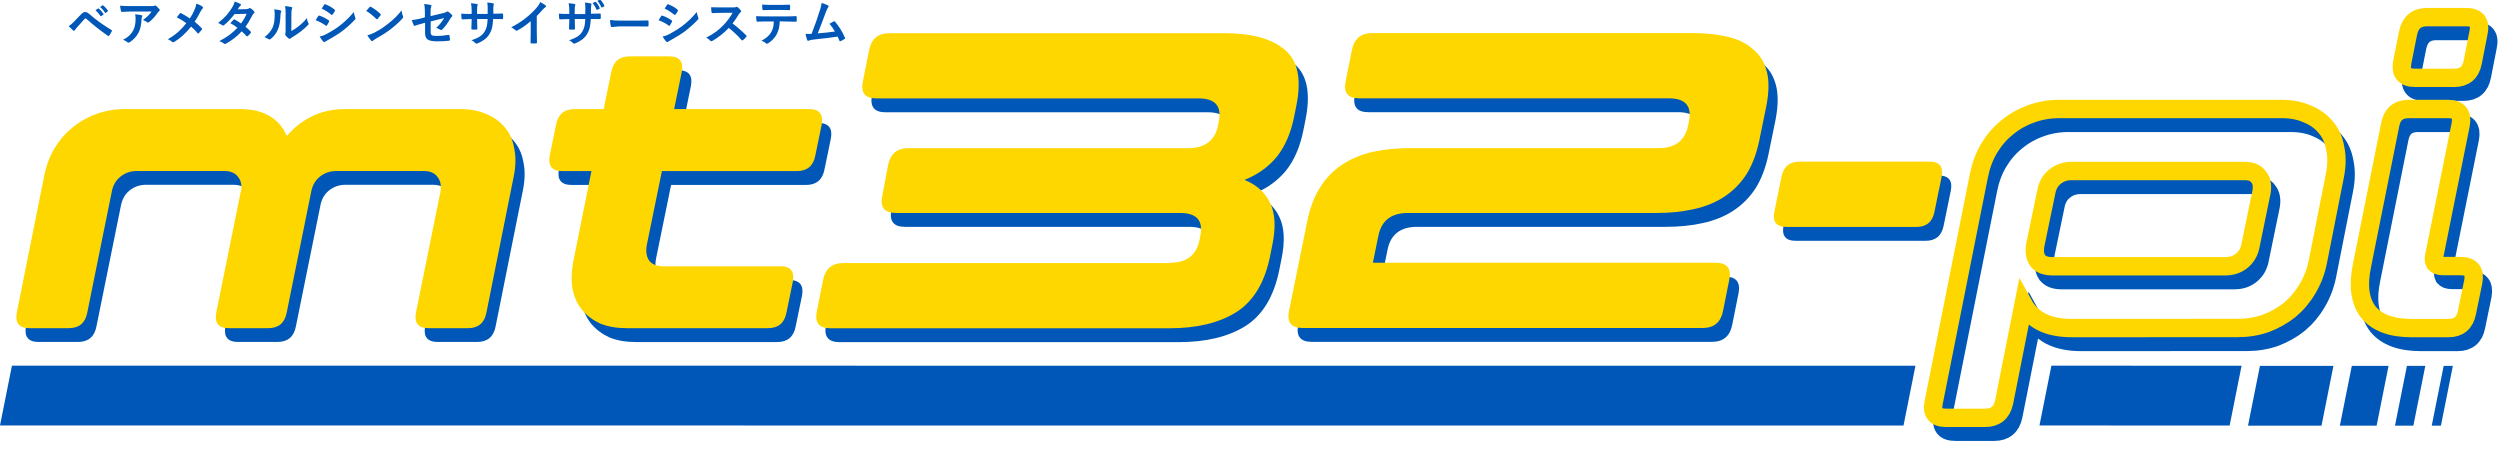
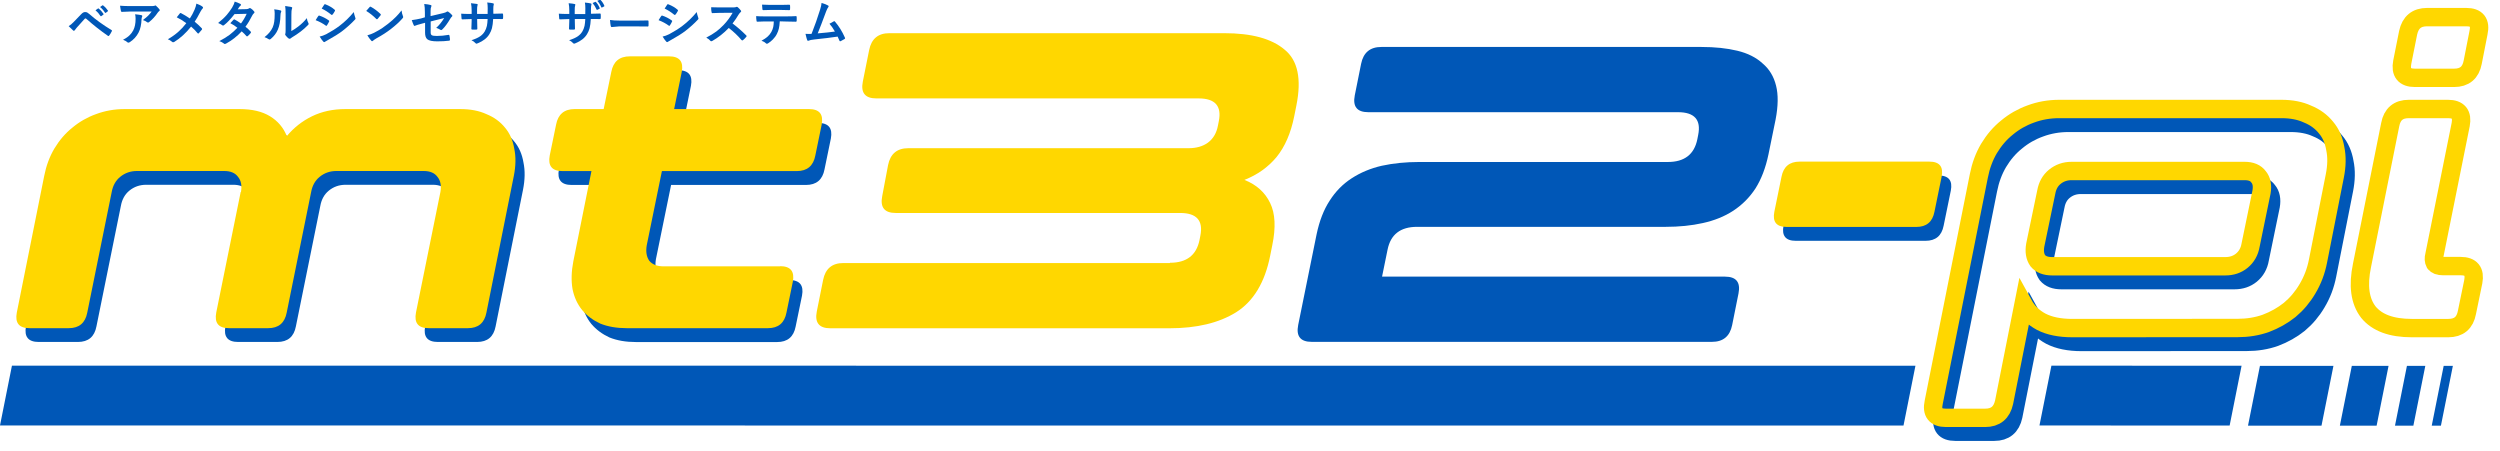
<svg xmlns="http://www.w3.org/2000/svg" width="136.06" height="24.567" version="1.1" viewBox="0 0 27.213 4.913">
  <style>
.primaryFill { fill: #ffd700; }
.secondaryFill { fill: #0057b7 ; }
.primaryStroke { stroke: #ffd700; }
.secondaryStroke { stroke: #0057b7 ; }
</style>
  <title>mt32-pi logo</title>
  <path class="secondaryFill" d="m0.13 3.98 20.72 9.99e-4 -0.13 0.651-20.72-9.99e-4z" />
  <path class="secondaryFill" d="m22.33 3.98 2.07 1e-3 -0.13 0.651-2.07-1e-3z" />
  <path class="secondaryFill" d="m26.6 3.982h0.1l-0.13 0.651h-0.1z" />
  <path class="secondaryFill" d="m26.2 3.982h0.2l-0.13 0.651h-0.2z" />
  <path class="secondaryFill" d="m25.6 3.982h0.4l-0.13 0.651h-0.4z" />
  <g class="secondaryFill" aria-label="ベアメタルシンセサイザーシステム">
    <path d="m0.748 0.284q0.028-0.017 0.054-0.045 0.04-0.041 0.077-0.08 0.017-0.018 0.027-0.023 0.009-0.005 0.021-0.005 0.014 0 0.023 0.005 0.009 0.005 0.023 0.017 0.097 0.086 0.239 0.173 0.007 0.003 0.007 0.008 0 0.003-0.002 0.006-0.014 0.028-0.028 0.046-0.004 0.006-0.008 0.006-0.003 0-0.006-0.002-0.121-0.084-0.236-0.186-0.004-0.004-0.008-0.004-0.004 0-0.009 0.004-0.015 0.016-0.042 0.047-0.03 0.034-0.045 0.05-0.014 0.016-0.021 0.027-0.004 0.007-0.01 0.007-0.004 0-0.008-0.004-0.019-0.016-0.049-0.047zm0.291-0.172 0.028-0.02q0.002-0.001 0.003-0.001 0.002 0 0.005 0.002 0.027 0.021 0.051 0.057 0.002 0.002 0.002 0.004 0 0.002-0.003 0.005l-0.022 0.016q-0.002 0.002-0.004 0.002-0.003 0-0.005-0.003-0.025-0.038-0.054-0.062zm0.049-0.035 0.027-0.019q0.002-0.001 0.003-0.001 0.002 0 0.005 0.002 0.03 0.023 0.051 0.055 0.002 0.002 0.002 0.004 0 0.003-0.003 0.005l-0.021 0.016q-0.002 0.002-0.004 0.002-0.003 0-0.005-0.003-0.022-0.036-0.053-0.061z" />
    <path d="m1.307 0.062q0.051 0.004 0.108 0.004h0.229q0.029 0 0.037-0.003 0.009-0.004 0.01-0.004 0.006 0 0.012 0.008 0.015 0.013 0.032 0.034 0.004 0.005 0.004 0.01 0 0.006-0.008 0.011-0.007 0.005-0.014 0.015-0.04 0.06-0.094 0.103-0.005 0.005-0.011 0.005-0.007 0-0.013-0.005-0.017-0.014-0.044-0.022 0.037-0.027 0.057-0.047 0.021-0.021 0.039-0.046h-0.23q-0.032 0-0.094 0.004-0.008 5.2084e-4 -0.01-0.008-0.004-0.013-0.01-0.057zm0.032 0.371q0.046-0.024 0.072-0.05 0.023-0.022 0.039-0.052 0.026-0.049 0.026-0.126 0-0.027-0.005-0.05 0.048 0.005 0.069 0.01 0.009 0.002 0.009 0.01 0 0.004-0.003 0.009-0.004 0.008-0.005 0.022-0.003 0.091-0.032 0.147-0.034 0.066-0.097 0.106-0.008 0.005-0.015 0.005-0.006 0-0.011-0.005-0.018-0.016-0.048-0.027z" />
    <path d="m2.067 0.2q0.028-0.042 0.051-0.095 0.015-0.036 0.02-0.066 0.047 0.017 0.067 0.034 0.005 0.004 0.005 0.009 0 0.007-0.006 0.012-0.008 0.007-0.024 0.036-0.036 0.07-0.061 0.106 0.036 0.028 0.078 0.072 0.003 0.004 0.003 0.008 0 0.002-0.003 0.007-0.011 0.014-0.033 0.038-0.003 0.004-0.007 0.004-0.003 0-0.007-0.005-0.033-0.04-0.07-0.071-0.085 0.107-0.183 0.167-0.007 0.004-0.012 0.004-0.006 0-0.01-0.004-0.028-0.023-0.048-0.029 0.067-0.039 0.116-0.083 0.044-0.039 0.085-0.092-0.049-0.037-0.104-0.064 0.029-0.037 0.035-0.044 0.003-0.003 0.005-0.003 0.002 0 0.007 0.002 0.043 0.022 0.093 0.056z" />
    <path d="m2.671 0.29q0.035 0.028 0.058 0.054 0.003 0.003 0.003 0.008 0 0.004-0.003 0.007-0.016 0.02-0.033 0.034-0.004 0.003-0.007 0.003-0.003 0-0.006-0.003-0.022-0.026-0.052-0.052-0.076 0.082-0.17 0.133-0.009 0.005-0.013 0.005-0.005 0-0.01-0.005-0.021-0.017-0.051-0.027 0.067-0.034 0.113-0.069 0.042-0.032 0.084-0.076-0.034-0.028-0.077-0.05 0.032-0.035 0.035-0.038 0.004-0.004 0.007-0.004 0.001 0 0.005 0.002 0.023 0.011 0.069 0.043 0.035-0.046 0.062-0.105l-0.132 0.003q-0.064 0.082-0.114 0.12-0.007 0.005-0.011 0.005-0.005 0-0.009-0.004-0.019-0.014-0.045-0.024 0.057-0.045 0.095-0.089 0.029-0.034 0.057-0.078 0.023-0.039 0.029-0.066 0.048 0.017 0.062 0.026 0.006 0.003 0.006 0.009 0 0.006-0.007 0.011-0.006 0.004-0.011 0.011-0.006 0.011-0.017 0.027l0.094-0.002q0.017-5.2083e-4 0.029-0.008 0.005-0.004 0.009-0.004 0.004 0 0.01 0.004 0.017 0.01 0.036 0.033 0.004 0.004 0.004 0.01 0 0.005-0.006 0.01-0.01 0.009-0.016 0.02-0.039 0.078-0.078 0.129z" />
    <path d="m3.171 0.338q0.036-0.019 0.076-0.05 0.055-0.042 0.093-0.091 0.003 0.028 0.017 0.054 0.003 0.008 0.003 0.009 0 0.005-0.008 0.013-0.039 0.04-0.079 0.07-0.046 0.035-0.095 0.064-0.008 0.005-0.015 0.011-0.005 0.004-0.011 0.004-0.004 0-0.011-0.004-0.015-0.011-0.032-0.033-0.005-0.007-0.005-0.011 0-0.004 0.002-0.008 0.003-0.006 0.003-0.041v-0.167q0-0.068-0.005-0.093 0.051 0.007 0.067 0.011 0.01 0.002 0.01 0.009 0 0.005-0.004 0.014-0.005 0.01-0.005 0.059zm-0.186-0.237q0.052 0.006 0.068 0.012 0.009 0.002 0.009 0.01 0 0.003-0.002 0.007-0.007 0.013-0.007 0.036-0.002 0.096-0.029 0.157-0.023 0.055-0.076 0.1-0.009 0.007-0.014 0.007-0.004 0-0.01-0.004-0.019-0.013-0.045-0.022 0.062-0.047 0.089-0.106 0.013-0.031 0.017-0.062 0.005-0.032 0.005-0.089 0-0.025-0.005-0.045z" />
    <path d="m3.436 0.219q0.002-0.002 0.018-0.029 0.007-0.011 0.011-0.016 0.004-0.005 0.008-0.005 0.001 0 0.002 2.6041e-4 0.055 0.018 0.103 0.052 0.006 0.004 0.006 0.008 0 0.002-0.002 0.006-0.007 0.016-0.023 0.041-0.004 0.005-0.007 0.005-0.002 0-0.006-0.003-0.046-0.034-0.108-0.058zm0.065-0.125 0.028-0.043q0.004-0.006 0.008-0.006 0.002 0 0.006 0.002 0.061 0.024 0.1 0.059 0.004 0.003 0.004 0.007 0 0.003-0.002 0.007-0.015 0.028-0.027 0.04-0.002 0.003-0.005 0.003t-0.008-0.004q-0.05-0.041-0.103-0.066zm-0.022 0.304q0.034-0.007 0.072-0.026 0.086-0.046 0.146-0.092 0.083-0.063 0.154-0.149 0.004 0.025 0.016 0.06 0.003 0.006 0.003 0.01 0 0.006-0.006 0.012-0.061 0.065-0.136 0.123-0.062 0.047-0.159 0.1-0.028 0.015-0.031 0.018-0.004 0.004-0.009 0.004-0.006 0-0.011-0.007-0.015-0.015-0.039-0.054z" />
    <path d="m3.987 0.118q0.013-0.016 0.037-0.042 0.003-0.004 0.008-0.004 0.002 0 0.007 0.003 0.05 0.027 0.102 0.076 0.005 0.005 0.005 0.008t-0.003 0.007q-0.017 0.023-0.033 0.04-0.004 0.004-0.007 0.004-0.003 0-0.007-0.004-0.049-0.05-0.109-0.087zm0.012 0.266q0.043-0.012 0.072-0.027 0.052-0.027 0.086-0.049 0.03-0.02 0.068-0.05 0.054-0.043 0.085-0.075 0.03-0.03 0.061-0.07 0.004 0.035 0.015 0.062 0.003 0.006 0.003 0.01 0 0.006-0.009 0.016-0.047 0.054-0.123 0.113-0.066 0.052-0.161 0.104-0.028 0.017-0.036 0.025-0.005 0.005-0.01 0.005t-0.009-0.006q-0.025-0.028-0.043-0.059z" />
    <path d="m4.625 0.188v-0.051q0-0.059-0.007-0.094 0.045 0.004 0.069 0.011 0.01 0.002 0.01 0.01 0 0.004-0.003 0.009-0.007 0.013-0.007 0.047v0.055l0.139-0.033q0.026-0.006 0.038-0.015 0.004-0.003 0.007-0.003 0.004 0 0.008 0.003 0.02 0.013 0.04 0.035 0.005 0.005 0.005 0.01 0 0.005-0.007 0.011-0.006 0.004-0.016 0.021-0.045 0.076-0.085 0.115-0.008 0.008-0.014 0.008-0.005 0-0.01-0.004-0.026-0.015-0.044-0.02 0.046-0.04 0.087-0.107l-0.147 0.037v0.121q0 0.023 0.014 0.03 0.014 0.007 0.053 0.007 0.062 0 0.129-0.012 0.001-2.6042e-4 0.002-2.6042e-4 0.005 0 0.007 0.011 0.005 0.026 0.005 0.045 0 0.007-0.011 0.008-0.055 0.007-0.127 0.007-0.081 0-0.109-0.023-0.024-0.02-0.024-0.071v-0.108l-0.034 0.009q-0.057 0.015-0.075 0.023-0.005 0.002-0.006 0.002-0.005 0-0.009-0.009-0.008-0.016-0.021-0.054 0.052-0.007 0.1-0.018z" />
    <path d="m5.37 0.149h0.019q0.044 0 0.08-0.002 0.001 0 0.001 0 0.005 0 0.006 0.009 7.812e-4 0.01 7.812e-4 0.021 0 0.011-7.812e-4 0.021-7.813e-4 0.009-0.007 0.009-5.208e-4 0-0.002 0l-0.077-5.2084e-4h-0.022q-0.003 0.06-0.013 0.1-0.009 0.034-0.028 0.065-0.038 0.063-0.126 0.099-0.011 0.005-0.015 0.005-0.004 0-0.01-0.006-0.021-0.022-0.044-0.032 0.06-0.019 0.095-0.043 0.03-0.021 0.049-0.052 0.016-0.027 0.024-0.061 0.006-0.03 0.008-0.075h-0.114v0.019q0 0.06 0.002 0.088 5.209e-4 0.007-0.009 0.008-0.01 7.8125e-4 -0.023 7.8125e-4t-0.023-7.8125e-4q-0.01-7.8125e-4 -0.01-0.006 0-5.2083e-4 0-0.001 0.003-0.045 0.003-0.087v-0.02h-0.016q-0.046 0-0.088 0.003-0.005 0-0.006-0.01-0.002-0.008-0.004-0.052 0.037 0.003 0.098 0.003h0.016v-0.039q0-0.041-0.007-0.078 0.053 0.005 0.065 0.008 0.008 0.002 0.008 0.008 0 0.003-0.003 0.011-0.004 0.01-0.004 0.051v0.039h0.115l5.209e-4 -0.052q2.604e-4 -0.004 2.604e-4 -0.011 0-0.038-0.005-0.062 0.049 0.005 0.062 0.009 0.01 0.002 0.01 0.008 0 0.004-0.002 0.01-0.004 0.012-0.004 0.047z" />
-     <path d="m5.843 0.174v0.177q0 0.047 0.002 0.111 0 0.001 0 0.002 0 0.008-0.008 0.008-0.013 7.8125e-4 -0.027 7.8125e-4 -0.014 0-0.027-7.8125e-4 -0.008 0-0.008-0.007 0-5.2084e-4 0-0.002 2.604e-4 -0.013 0.001-0.059 7.812e-4 -0.03 7.812e-4 -0.05v-0.124q-0.08 0.068-0.147 0.102-0.004 0.002-0.008 0.002-0.006 0-0.011-0.005-0.015-0.015-0.046-0.032 0.095-0.049 0.168-0.109 0.065-0.053 0.114-0.111 0.023-0.027 0.034-0.055 0.042 0.024 0.059 0.037 0.004 0.003 0.004 0.008 0 0.007-0.008 0.012-0.012 0.008-0.032 0.029-0.028 0.033-0.062 0.067z" />
    <path d="m6.433 0.149h0.019q0.043 0 0.08-0.002 0.001 0 0.001 0 0.005 0 0.006 0.009 7.812e-4 0.01 7.812e-4 0.021 0 0.011-7.812e-4 0.021-7.813e-4 0.009-0.007 0.009h-0.002l-0.077-5.2084e-4h-0.022q-0.003 0.06-0.013 0.1-0.009 0.034-0.028 0.065-0.038 0.063-0.126 0.099-0.011 0.005-0.015 0.005-0.004 0-0.01-0.006-0.021-0.022-0.044-0.032 0.06-0.019 0.095-0.043 0.03-0.021 0.049-0.052 0.016-0.027 0.024-0.061 0.006-0.03 0.008-0.075h-0.114v0.019q0 0.06 0.002 0.088 5.208e-4 0.007-0.009 0.008-0.01 7.8125e-4 -0.023 7.8125e-4t-0.023-7.8125e-4q-0.01-7.8125e-4 -0.01-0.006 0-5.2083e-4 0-0.001 0.003-0.045 0.003-0.087v-0.02h-0.016q-0.046 0-0.088 0.003-0.005 0-0.006-0.01-0.002-0.008-0.004-0.052 0.037 0.003 0.098 0.003h0.016v-0.039q0-0.041-0.007-0.078 0.053 0.005 0.065 0.009 0.008 0.001 0.008 0.008 0 0.003-0.003 0.011-0.004 0.01-0.004 0.051v0.039h0.115l5.208e-4 -0.052q2.605e-4 -0.004 2.605e-4 -0.011 0-0.038-0.005-0.062 0.049 0.005 0.062 0.009 0.01 0.002 0.01 0.009 0 0.004-0.002 0.01-0.004 0.012-0.004 0.047zm0.017-0.116 0.029-0.013q0.002-7.8125e-4 0.003-7.8125e-4 0.002 0 0.005 0.003 0.024 0.025 0.041 0.065 7.813e-4 0.002 7.813e-4 0.003 0 0.003-0.004 0.005l-0.022 0.011q-0.002 0.001-0.004 0.001-0.003 0-0.005-0.004-0.018-0.041-0.043-0.07zm0.051-0.024 0.028-0.012q0.002-0.001 0.003-0.001 0.002 0 0.005 0.003 0.027 0.028 0.041 0.062 0.001 0.002 0.001 0.004 0 0.003-0.004 0.005l-0.021 0.011q-0.002 0.001-0.004 0.001-0.003 0-0.005-0.004-0.016-0.039-0.043-0.069z" />
    <path d="m6.639 0.217q0.042 0.007 0.115 0.007h0.172q0.025 0 0.065-7.8125e-4 0.051-7.8125e-4 0.058-0.001 0.001 0 0.003 0 0.007 0 0.007 0.008 7.813e-4 0.012 7.813e-4 0.025 0 0.013-7.813e-4 0.025 0 0.008-0.008 0.008h-0.002q-0.08-0.001-0.119-0.001h-0.192l-0.078 0.007q-0.01 0-0.012-0.011-0.005-0.021-0.008-0.065z" />
    <path d="m7.169 0.219q0.002-0.002 0.018-0.029 0.007-0.011 0.011-0.016 0.004-0.005 0.008-0.005 0.001 0 0.002 2.6041e-4 0.055 0.018 0.103 0.052 0.006 0.004 0.006 0.008 0 0.002-0.002 0.006-0.007 0.016-0.023 0.041-0.004 0.005-0.007 0.005-0.002 0-0.006-0.003-0.046-0.034-0.108-0.058zm0.065-0.125 0.028-0.043q0.004-0.006 0.008-0.006 0.002 0 0.006 0.002 0.061 0.024 0.1 0.059 0.004 0.003 0.004 0.007 0 0.003-0.002 0.007-0.015 0.028-0.027 0.04-0.002 0.003-0.005 0.003t-0.008-0.004q-0.05-0.041-0.103-0.066zm-0.022 0.304q0.034-0.007 0.072-0.026 0.086-0.046 0.146-0.092 0.083-0.063 0.154-0.149 0.004 0.025 0.016 0.06 0.003 0.006 0.003 0.01 0 0.006-0.006 0.012-0.061 0.065-0.136 0.123-0.062 0.047-0.159 0.1-0.028 0.015-0.031 0.018-0.004 0.004-0.009 0.004-0.006 0-0.011-0.007-0.015-0.015-0.039-0.054z" />
    <path d="m7.975 0.256q0.074 0.055 0.148 0.129 0.004 0.004 0.004 0.008t-0.004 0.008q-0.017 0.021-0.036 0.036-0.003 0.003-0.007 0.003-0.003 0-0.008-0.004-0.06-0.071-0.139-0.132-0.084 0.087-0.179 0.141-0.01 0.004-0.012 0.004-0.005 0-0.009-0.005-0.015-0.018-0.045-0.035 0.064-0.033 0.11-0.067 0.037-0.028 0.077-0.069 0.057-0.059 0.1-0.134l-0.138 5.2084e-4q-0.041 0-0.084 0.003-0.005 5.2084e-4 -0.007-0.009-0.005-0.02-0.005-0.055 0.029 0.002 0.09 0.002h0.147q0.028 0 0.037-0.005 0.003-0.002 0.006-0.002 0.003 0 0.009 0.004 0.017 0.014 0.035 0.037 0.003 0.004 0.003 0.007 0 0.005-0.007 0.011-0.011 0.01-0.02 0.024-0.03 0.051-0.068 0.1z" />
    <path d="m8.488 0.232q-0.003 0.049-0.01 0.079-0.007 0.029-0.021 0.057-0.016 0.033-0.045 0.062-0.024 0.024-0.048 0.039-0.01 0.007-0.016 0.007-0.006 0-0.011-0.005-0.017-0.017-0.048-0.028 0.043-0.023 0.068-0.046 0.023-0.021 0.039-0.049 0.015-0.027 0.021-0.055 0.005-0.023 0.006-0.06h-0.101q-0.026 0-0.08 0.003-0.006 7.8125e-4 -0.007-0.01-0.004-0.024-0.004-0.051 0.03 0.003 0.091 0.003h0.24q0.057 0 0.104-0.003 0.006 0 0.006 0.011 5.208e-4 0.005 5.208e-4 0.021 0 0.015-5.208e-4 0.02 0 0.009-0.008 0.009-0.057-0.002-0.101-0.002zm-0.194-0.182q0.047 0.003 0.089 0.003h0.12q0.055 0 0.09-0.002 0.007 0 0.007 0.01 7.813e-4 0.01 7.813e-4 0.019 0 0.01-7.813e-4 0.02 0 0.01-0.007 0.01-0.043-0.002-0.089-0.002h-0.12q-0.015 0-0.076 0.002-0.008 0-0.009-0.009-7.813e-4 -0.007-0.002-0.025-0.001-0.018-0.002-0.026z" />
    <path d="m8.941 0.031q0.053 0.016 0.072 0.028 0.007 0.004 0.007 0.009 0 0.004-0.005 0.011-0.01 0.013-0.022 0.044-0.062 0.168-0.092 0.24 0.12-0.01 0.187-0.02-0.027-0.048-0.059-0.085l0.047-0.026q0.003-0.002 0.005-0.002 0.004 0 0.008 0.005 0.064 0.074 0.108 0.174 0.002 0.004 0.002 0.007 0 0.005-0.007 0.009-0.017 0.011-0.04 0.022-0.003 0.002-0.007 0.002-0.005 0-0.008-0.008-0.014-0.033-0.019-0.043-0.098 0.015-0.253 0.031-0.047 0.005-0.062 0.013-0.004 0.002-0.007 0.002-0.006 0-0.009-0.007-0.006-0.013-0.019-0.069 0.015 0.001 0.033 0.001 0.009 0 0.033-5.2083e-4 0.053-0.134 0.093-0.264 0.014-0.045 0.016-0.073z" />
  </g>
  <path class="secondaryFill" d="m24.6 3.982h0.8l-0.13 0.651h-0.8z" />
  <g class="secondaryFill" aria-label="mt32-pi">
    <g>
      <path d="m2.723 2.24q0.018-0.105-0.032-0.165-0.046-0.064-0.151-0.064h-0.949q-0.105 0-0.183 0.064-0.073 0.06-0.092 0.165l-0.266 1.312q-0.032 0.17-0.202 0.17h-0.427q-0.17 0-0.138-0.17l0.298-1.486q0.032-0.165 0.11-0.298 0.083-0.138 0.197-0.229 0.115-0.096 0.257-0.147 0.147-0.055 0.312-0.055h1.252q0.202 0 0.33 0.078t0.183 0.216q0.115-0.138 0.275-0.216 0.161-0.078 0.362-0.078h1.252q0.165 0 0.284 0.055 0.124 0.05 0.202 0.147 0.078 0.092 0.101 0.229 0.028 0.133-0.005 0.298l-0.298 1.486q-0.032 0.17-0.202 0.17h-0.427q-0.17 0-0.138-0.17l0.266-1.312q0.018-0.105-0.032-0.165-0.046-0.064-0.151-0.064h-0.949q-0.105 0-0.183 0.064-0.073 0.06-0.092 0.165l-0.266 1.312q-0.032 0.17-0.202 0.17h-0.427q-0.17 0-0.138-0.17l0.266-1.312z" />
      <path d="m8.592 3.048q0.17 0 0.138 0.17l-0.069 0.335q-0.032 0.17-0.202 0.17h-1.536q-0.165 0-0.289-0.05-0.119-0.055-0.197-0.147-0.078-0.096-0.105-0.229-0.023-0.138 0.009-0.303l0.197-0.981h-0.316q-0.17 0-0.138-0.17l0.069-0.335q0.032-0.17 0.202-0.17h0.316l0.083-0.404q0.032-0.17 0.202-0.17h0.427q0.17 0 0.138 0.17l-0.083 0.404h1.468q0.17 0 0.138 0.17l-0.069 0.335q-0.032 0.17-0.202 0.17h-1.468l-0.165 0.807q-0.018 0.105 0.028 0.17 0.05 0.06 0.156 0.06h1.27z" />
-       <path d="m12.836 3.011q0.271 0 0.321-0.248l0.009-0.046q0.05-0.248-0.22-0.248h-3.096q-0.183 0-0.147-0.183l0.064-0.339q0.037-0.183 0.22-0.183h3.05q0.128 0 0.211-0.06 0.087-0.064 0.11-0.188l0.009-0.046q0.05-0.248-0.22-0.248h-3.508q-0.183 0-0.147-0.183l0.069-0.344q0.037-0.183 0.22-0.183h3.646q0.445 0 0.656 0.179 0.216 0.174 0.128 0.61l-0.023 0.115q-0.055 0.275-0.193 0.445-0.138 0.165-0.349 0.248 0.197 0.078 0.28 0.252 0.083 0.17 0.023 0.459l-0.023 0.115q-0.087 0.436-0.371 0.615-0.28 0.174-0.725 0.174h-3.692q-0.183 0-0.147-0.183l0.069-0.344q0.037-0.183 0.22-0.183h3.554z" />
      <path d="m14.331 2.552q0.046-0.22 0.142-0.367 0.096-0.151 0.238-0.243 0.147-0.096 0.33-0.138 0.188-0.041 0.408-0.041h2.706q0.271 0 0.321-0.248l0.009-0.046q0.05-0.248-0.22-0.248h-3.371q-0.183 0-0.147-0.183l0.069-0.344q0.037-0.183 0.22-0.183h3.485q0.22 0 0.39 0.041 0.17 0.041 0.275 0.138 0.11 0.092 0.147 0.243 0.037 0.147-0.005 0.367l-0.078 0.381q-0.046 0.22-0.142 0.371-0.096 0.147-0.243 0.243-0.142 0.092-0.33 0.133-0.183 0.041-0.404 0.041h-2.706q-0.271 0-0.321 0.248l-0.06 0.294h3.733q0.183 0 0.147 0.183l-0.069 0.344q-0.037 0.183-0.22 0.183h-4.357q-0.183 0-0.147-0.183z" />
      <path d="m19.492 2.075q0.032-0.165 0.197-0.165h1.413q0.165 0 0.133 0.165l-0.078 0.381q-0.032 0.165-0.197 0.165h-1.413q-0.165 0-0.133-0.165z" />
    </g>
    <path d="m22.658 3.722q-0.206 0-0.339-0.069-0.128-0.069-0.193-0.188l-0.211 1.064q-0.037 0.17-0.206 0.17h-0.427q-0.17 0-0.133-0.17l0.491-2.463q0.032-0.165 0.11-0.298 0.083-0.138 0.197-0.229 0.115-0.096 0.257-0.147 0.147-0.055 0.312-0.055h2.417q0.165 0 0.284 0.055 0.124 0.05 0.202 0.147 0.078 0.092 0.101 0.229 0.028 0.133-0.005 0.298l-0.183 0.926q-0.032 0.165-0.115 0.303-0.078 0.133-0.193 0.229-0.115 0.092-0.261 0.147-0.142 0.05-0.307 0.05zm-0.404-0.903q-0.018 0.105 0.028 0.17 0.05 0.06 0.156 0.06h1.885q0.105 0 0.179-0.06 0.078-0.064 0.096-0.17l0.119-0.578q0.018-0.105-0.032-0.165-0.046-0.064-0.151-0.064h-1.885q-0.105 0-0.183 0.064-0.073 0.06-0.092 0.165z" fill="none" class="secondaryStroke" stroke-width=".2" />
-     <path d="m26.599 2.928q-0.014 0.05 0.005 0.087 0.023 0.032 0.087 0.032h0.193q0.17 0 0.138 0.17l-0.069 0.335q-0.032 0.17-0.202 0.17h-0.399q-0.33 0-0.472-0.174-0.138-0.179-0.069-0.509l0.307-1.532q0.032-0.17 0.202-0.17h0.427q0.17 0 0.138 0.17zm0.417-2.1q-0.032 0.17-0.202 0.17h-0.427q-0.17 0-0.138-0.17l0.064-0.321q0.037-0.17 0.206-0.17h0.427q0.17 0 0.133 0.17z" fill="none" class="secondaryStroke" stroke-width=".2" />
  </g>
  <g>
    <g class="primaryFill" aria-label="mt32-pi">
      <g>
        <path d="m2.623 2.09q0.018-0.105-0.032-0.165-0.046-0.064-0.151-0.064h-0.949q-0.105 0-0.183 0.064-0.073 0.06-0.092 0.165l-0.266 1.312q-0.032 0.17-0.202 0.17h-0.427q-0.17 0-0.138-0.17l0.298-1.486q0.032-0.165 0.11-0.298 0.083-0.138 0.197-0.229 0.115-0.096 0.257-0.147 0.147-0.055 0.312-0.055h1.252q0.202 0 0.33 0.078t0.183 0.216q0.115-0.138 0.275-0.216 0.161-0.078 0.362-0.078h1.252q0.165 0 0.284 0.055 0.124 0.05 0.202 0.147 0.078 0.092 0.101 0.229 0.028 0.133-0.005 0.298l-0.298 1.486q-0.032 0.17-0.202 0.17h-0.427q-0.17 0-0.138-0.17l0.266-1.312q0.018-0.105-0.032-0.165-0.046-0.064-0.151-0.064h-0.949q-0.105 0-0.183 0.064-0.073 0.06-0.092 0.165l-0.266 1.312q-0.032 0.17-0.202 0.17h-0.427q-0.17 0-0.138-0.17l0.266-1.312z" />
        <path d="m8.492 2.897q0.17 0 0.138 0.17l-0.069 0.335q-0.032 0.17-0.202 0.17h-1.536q-0.165 0-0.289-0.05-0.119-0.055-0.197-0.147-0.078-0.096-0.105-0.229-0.023-0.138 0.009-0.303l0.197-0.981h-0.316q-0.17 0-0.138-0.17l0.069-0.335q0.032-0.17 0.202-0.17h0.316l0.083-0.404q0.032-0.17 0.202-0.17h0.427q0.17 0 0.138 0.17l-0.083 0.404h1.468q0.17 0 0.138 0.17l-0.069 0.335q-0.032 0.17-0.202 0.17h-1.468l-0.165 0.807q-0.018 0.105 0.028 0.17 0.05 0.06 0.156 0.06h1.27z" />
        <path d="m12.736 2.86q0.271 0 0.321-0.248l0.009-0.046q0.05-0.248-0.22-0.248h-3.096q-0.183 0-0.147-0.183l0.064-0.339q0.037-0.183 0.22-0.183h3.05q0.128 0 0.211-0.06 0.087-0.064 0.11-0.188l0.009-0.046q0.05-0.248-0.22-0.248h-3.508q-0.183 0-0.147-0.183l0.069-0.344q0.037-0.183 0.22-0.183h3.646q0.445 0 0.656 0.179 0.216 0.174 0.128 0.61l-0.023 0.115q-0.055 0.275-0.193 0.445-0.138 0.165-0.349 0.248 0.197 0.078 0.28 0.252 0.083 0.17 0.023 0.459l-0.023 0.115q-0.087 0.436-0.371 0.615-0.28 0.174-0.725 0.174h-3.692q-0.183 0-0.147-0.183l0.069-0.344q0.037-0.183 0.22-0.183h3.554z" />
-         <path d="m14.231 2.401q0.046-0.22 0.142-0.367 0.096-0.151 0.238-0.243 0.147-0.096 0.33-0.138 0.188-0.041 0.408-0.041h2.706q0.271 0 0.321-0.248l0.009-0.046q0.05-0.248-0.22-0.248h-3.371q-0.183 0-0.147-0.183l0.069-0.344q0.037-0.183 0.22-0.183h3.485q0.22 0 0.39 0.041t0.275 0.138q0.11 0.092 0.147 0.243 0.037 0.147-0.005 0.367l-0.078 0.381q-0.046 0.22-0.142 0.371-0.096 0.147-0.243 0.243-0.142 0.092-0.33 0.133-0.183 0.041-0.404 0.041h-2.706q-0.271 0-0.321 0.248l-0.06 0.294h3.733q0.183 0 0.147 0.183l-0.069 0.344q-0.037 0.183-0.22 0.183h-4.357q-0.183 0-0.147-0.183z" />
        <path d="m19.392 1.924q0.032-0.165 0.197-0.165h1.413q0.165 0 0.133 0.165l-0.078 0.381q-0.032 0.165-0.197 0.165h-1.413q-0.165 0-0.133-0.165z" />
      </g>
      <path d="m22.558 3.571q-0.206 0-0.339-0.069-0.128-0.069-0.193-0.188l-0.211 1.064q-0.037 0.17-0.206 0.17h-0.427q-0.17 0-0.133-0.17l0.491-2.463q0.032-0.165 0.11-0.298 0.083-0.138 0.197-0.229 0.115-0.096 0.257-0.147 0.147-0.055 0.312-0.055h2.417q0.165 0 0.284 0.055 0.124 0.05 0.202 0.147 0.078 0.092 0.101 0.229 0.028 0.133-0.005 0.298l-0.183 0.926q-0.032 0.165-0.115 0.303-0.078 0.133-0.193 0.229-0.115 0.092-0.261 0.147-0.142 0.05-0.307 0.05zm-0.404-0.903q-0.018 0.105 0.028 0.17 0.05 0.06 0.156 0.06h1.885q0.105 0 0.179-0.06 0.078-0.064 0.096-0.17l0.119-0.578q0.018-0.105-0.032-0.165-0.046-0.064-0.151-0.064h-1.885q-0.105 0-0.183 0.064-0.073 0.06-0.092 0.165z" fill="none" class="primaryStroke" stroke-width=".2" />
      <path d="m26.499 2.777q-0.014 0.05 0.005 0.087 0.023 0.032 0.087 0.032h0.193q0.17 0 0.138 0.17l-0.069 0.335q-0.032 0.17-0.202 0.17h-0.399q-0.33 0-0.472-0.174-0.138-0.179-0.069-0.509l0.307-1.532q0.032-0.17 0.202-0.17h0.427q0.17 0 0.138 0.17zm0.417-2.1q-0.032 0.17-0.202 0.17h-0.427q-0.17 0-0.138-0.17l0.064-0.321q0.037-0.17 0.206-0.17h0.427q0.17 0 0.133 0.17z" fill="none" class="primaryStroke" stroke-width=".2" />
    </g>
  </g>
</svg>